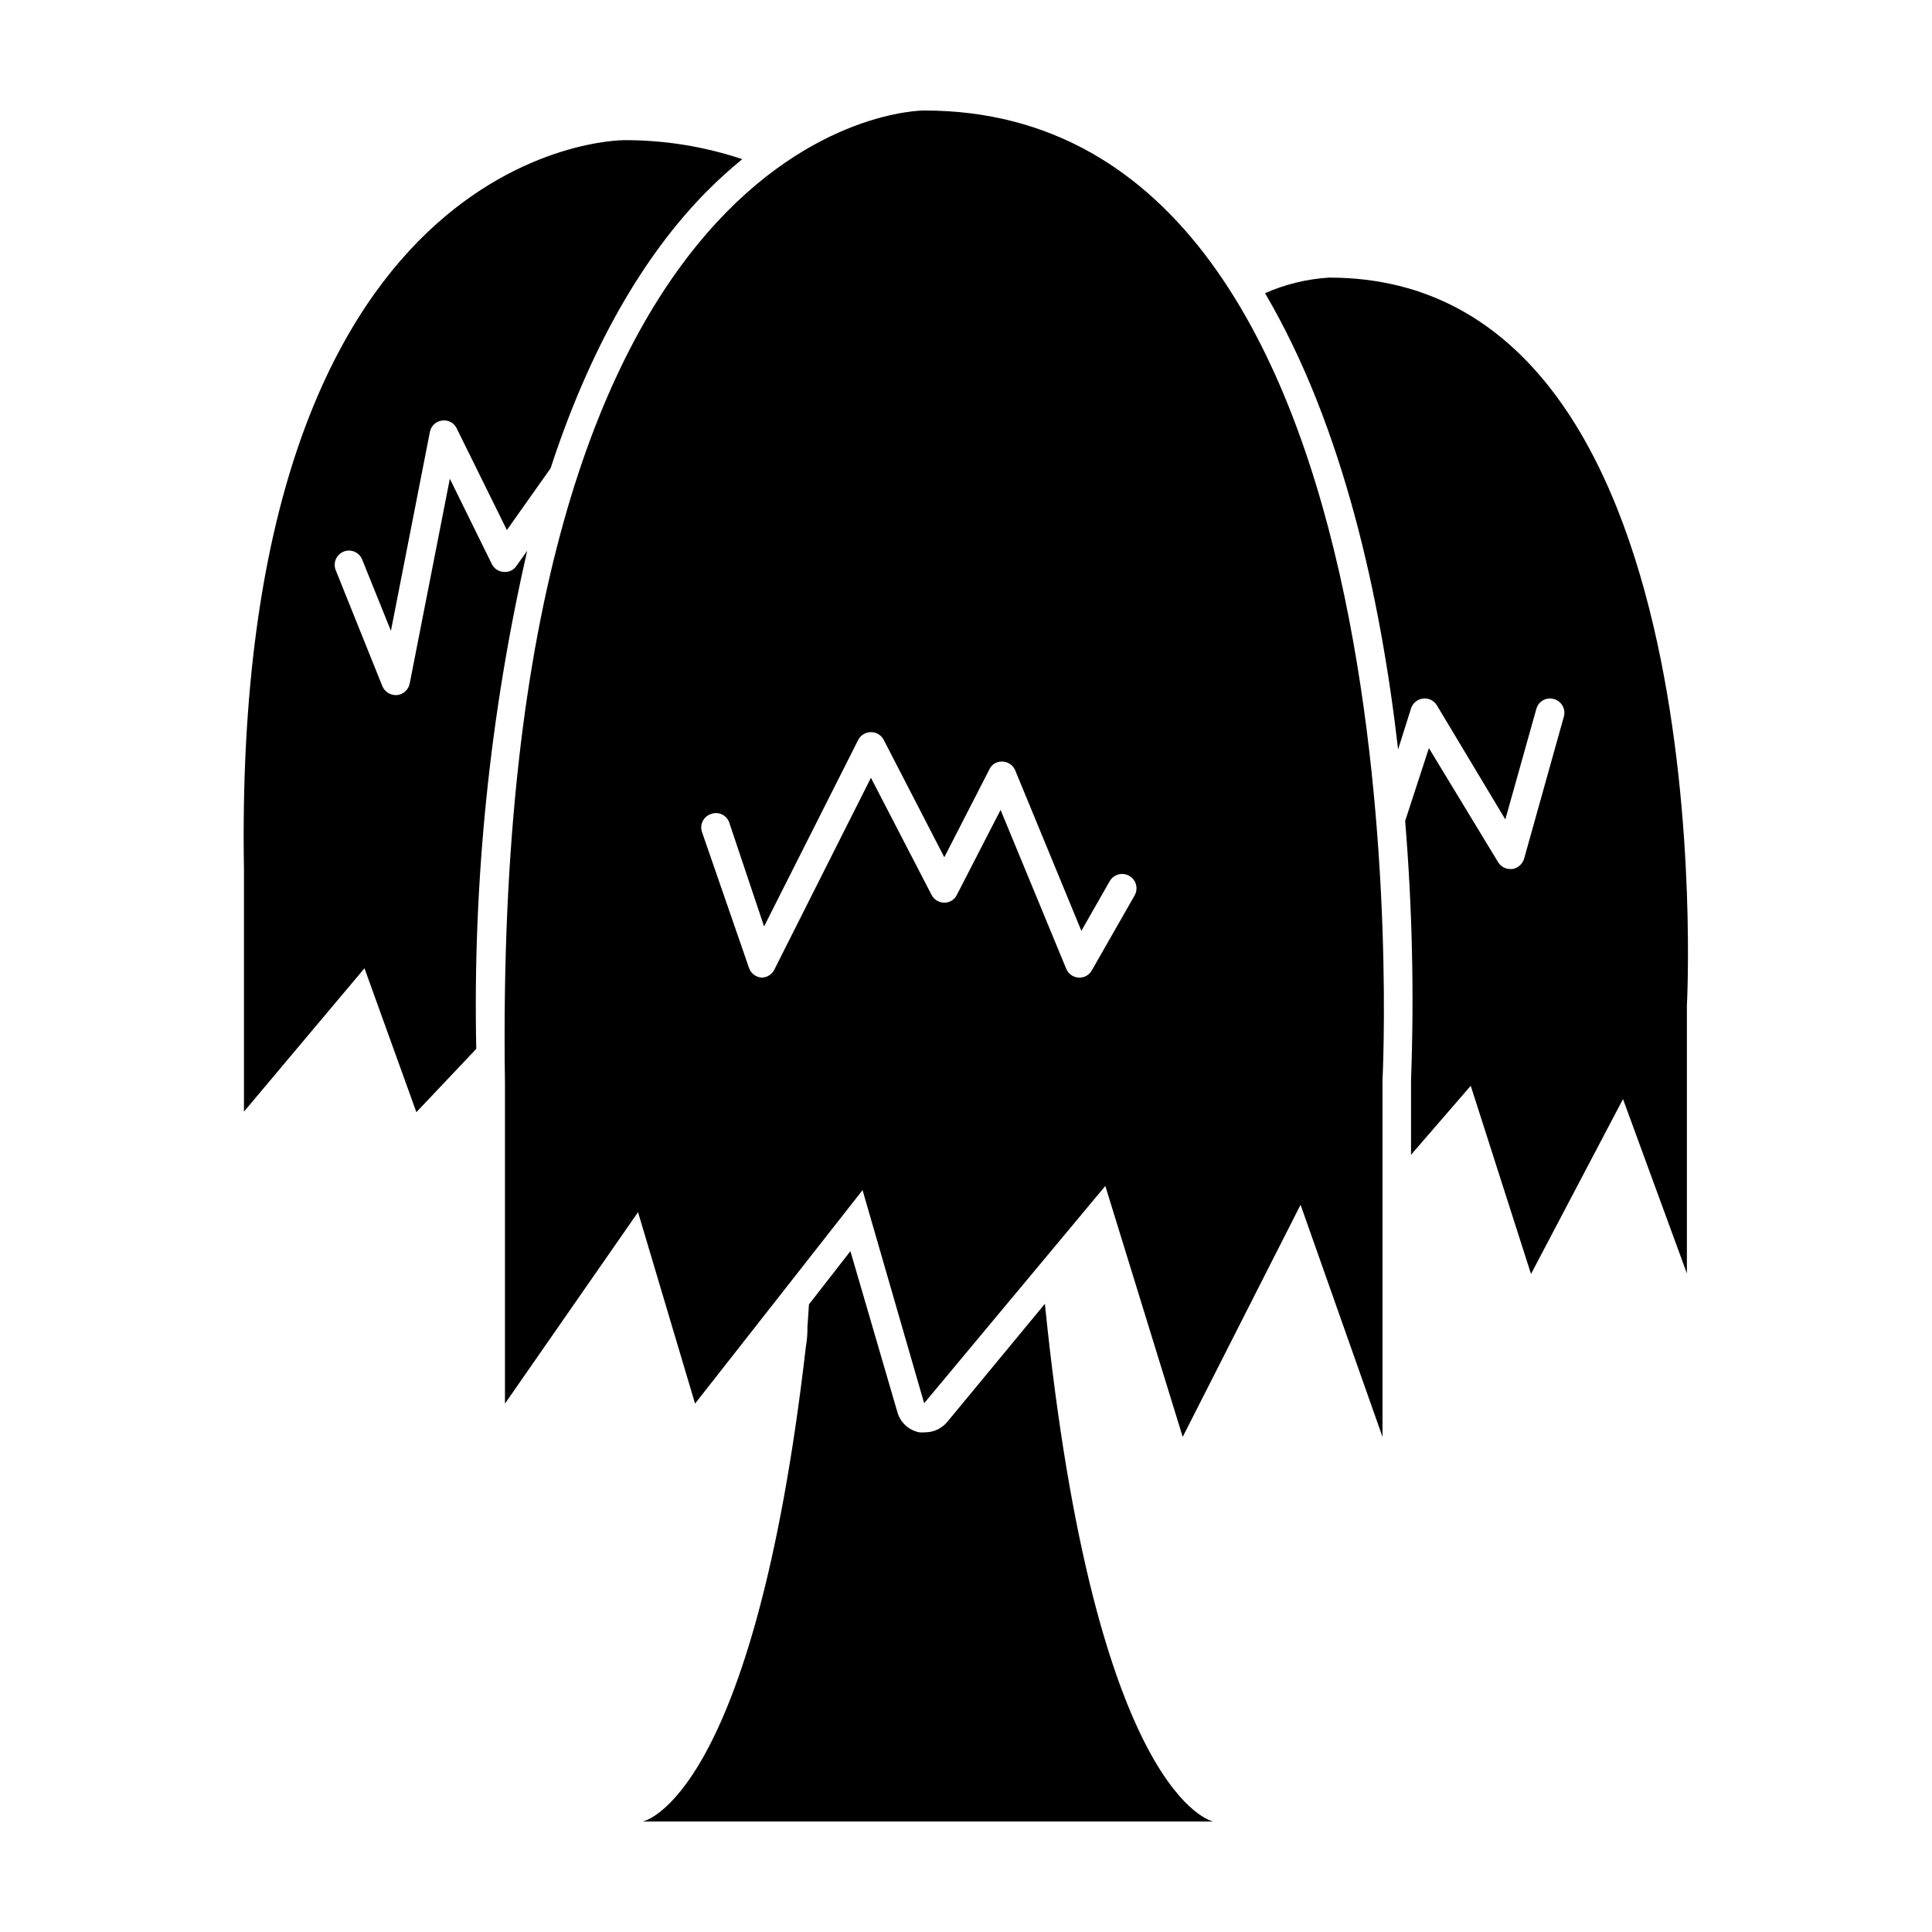
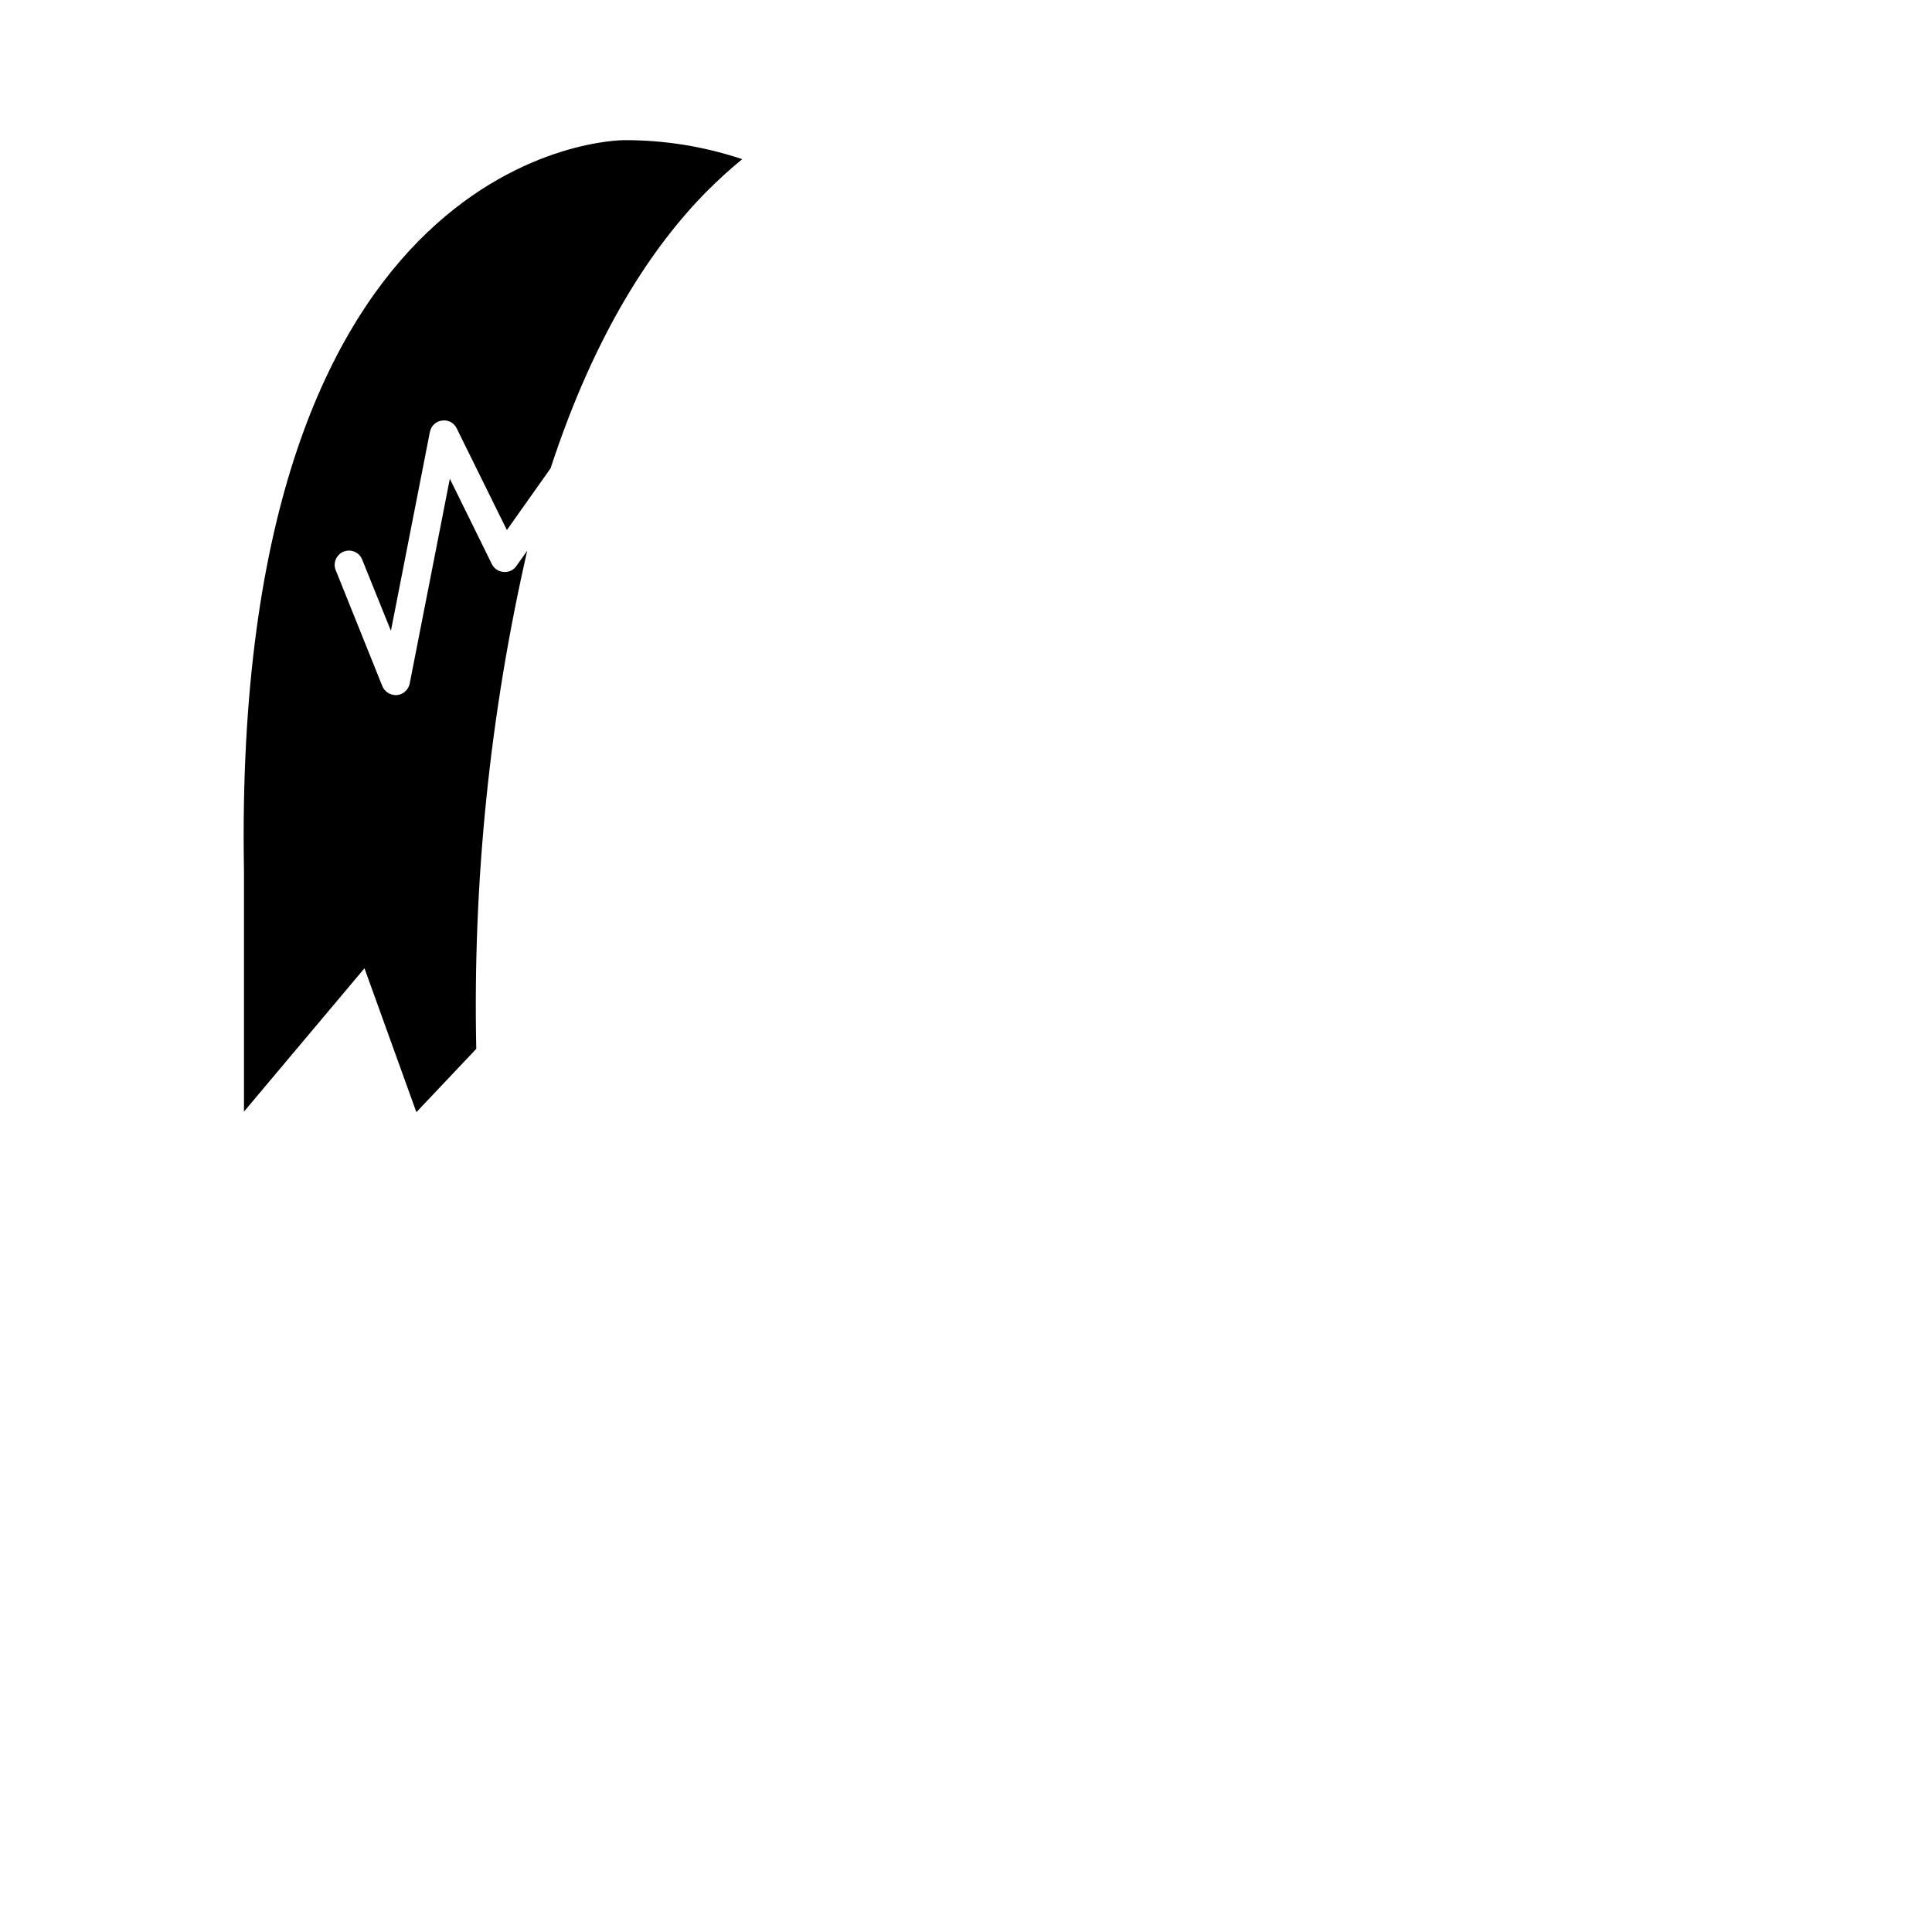
<svg xmlns="http://www.w3.org/2000/svg" fill="#000000" width="800px" height="800px" version="1.1" viewBox="144 144 512 512">
  <g>
    <path d="m240.59 400.6 13.754 38.137 15.871-16.777v0.004c-0.945-44.387 3.59-88.723 13.5-132l-2.871 4.031c-0.762 1.121-2.082 1.723-3.426 1.562-1.316-0.094-2.488-0.879-3.074-2.066l-11.133-22.621-10.633 54.262c-0.324 1.656-1.695 2.906-3.375 3.074h-0.352c-1.547-0.008-2.938-0.941-3.527-2.371l-12.293-30.582v0.004c-0.426-0.941-0.449-2.012-0.066-2.969 0.383-0.957 1.141-1.715 2.094-2.102 0.957-0.387 2.031-0.363 2.969 0.062 0.938 0.422 1.664 1.215 2.008 2.184l7.559 18.742 10.328-52.699c0.297-1.602 1.602-2.828 3.223-3.019 1.609-0.246 3.184 0.594 3.879 2.062l13.301 26.953 11.586-16.375c11.789-36.074 27.105-58.895 41.262-73.254l0.004 0.004c3.019-3.055 6.195-5.945 9.52-8.664-10.086-3.371-20.652-5.074-31.285-5.039-1.41 0-104.14 0.656-100.76 193.56v63.883z" />
-     <path d="m517.94 331.73c0.469-1.406 1.699-2.426 3.172-2.617 1.477-0.172 2.918 0.539 3.68 1.812l18.137 30.23 8.211-29.273c0.258-0.977 0.902-1.812 1.785-2.305 0.887-0.496 1.934-0.609 2.902-0.316 1.996 0.566 3.168 2.633 2.617 4.637l-10.531 37.633 0.004 0.004c-0.426 1.445-1.637 2.519-3.125 2.769h-0.504c-1.336 0.016-2.578-0.672-3.273-1.812l-18.34-30.23-6.297 19.297c1.883 22.836 2.402 45.77 1.562 68.668v19.801l15.82-18.289 15.973 49.879 24.379-46.352 16.93 46.199v-70.938s10.48-192.96-94.766-192.96c-5.879 0.352-11.645 1.75-17.031 4.129 20.758 35.266 30.684 80.961 35.266 120.91z" />
-     <path d="m394.96 520.91c-1.449 1.695-3.566 2.672-5.793 2.668-0.52 0.055-1.043 0.055-1.562 0-2.672-0.523-4.848-2.449-5.695-5.039l-12.543-42.973-10.984 14.105-0.402 6.047c0.023 1.688-0.109 3.375-0.402 5.039-13.855 120.51-43.227 125.95-43.227 125.95h151.14s-31.285-5.793-44.586-137.19z" />
-     <path d="m277.82 430.93v85.043l35.266-50.734 15.113 50.734 44.387-56.578 16.324 56.477 48.012-57.586 20.508 66.504 31.234-61.516 21.715 61.516v-94.566s13.453-256.94-121.47-256.94c-1.613 0-114.87 0.906-111.09 257.65zm68.668-41.414 24.938-49.422 0.004-0.004c0.645-1.27 1.949-2.066 3.375-2.062 1.414-0.016 2.715 0.762 3.375 2.016l16.07 31.137 11.941-23.277c0.617-1.371 2.031-2.199 3.527-2.066 1.469 0.051 2.769 0.957 3.324 2.316l17.531 42.523 7.508-13.148v-0.004c1.043-1.82 3.367-2.453 5.191-1.41 1.82 1.043 2.453 3.367 1.41 5.191l-11.336 19.852v-0.004c-0.703 1.27-2.078 2.019-3.527 1.914-1.457-0.09-2.734-1.012-3.273-2.367l-17.383-42.066-11.586 22.52c-0.621 1.27-1.914 2.074-3.328 2.066-1.422-0.008-2.719-0.805-3.375-2.066l-16.07-31.035-25.594 50.836c-0.633 1.289-1.941 2.109-3.375 2.113-1.508-0.109-2.812-1.094-3.324-2.519l-12.395-35.82c-0.402-0.977-0.375-2.082 0.074-3.039 0.453-0.957 1.281-1.68 2.293-1.996 0.941-0.34 1.98-0.281 2.879 0.152 0.898 0.438 1.586 1.215 1.906 2.164z" />
  </g>
</svg>